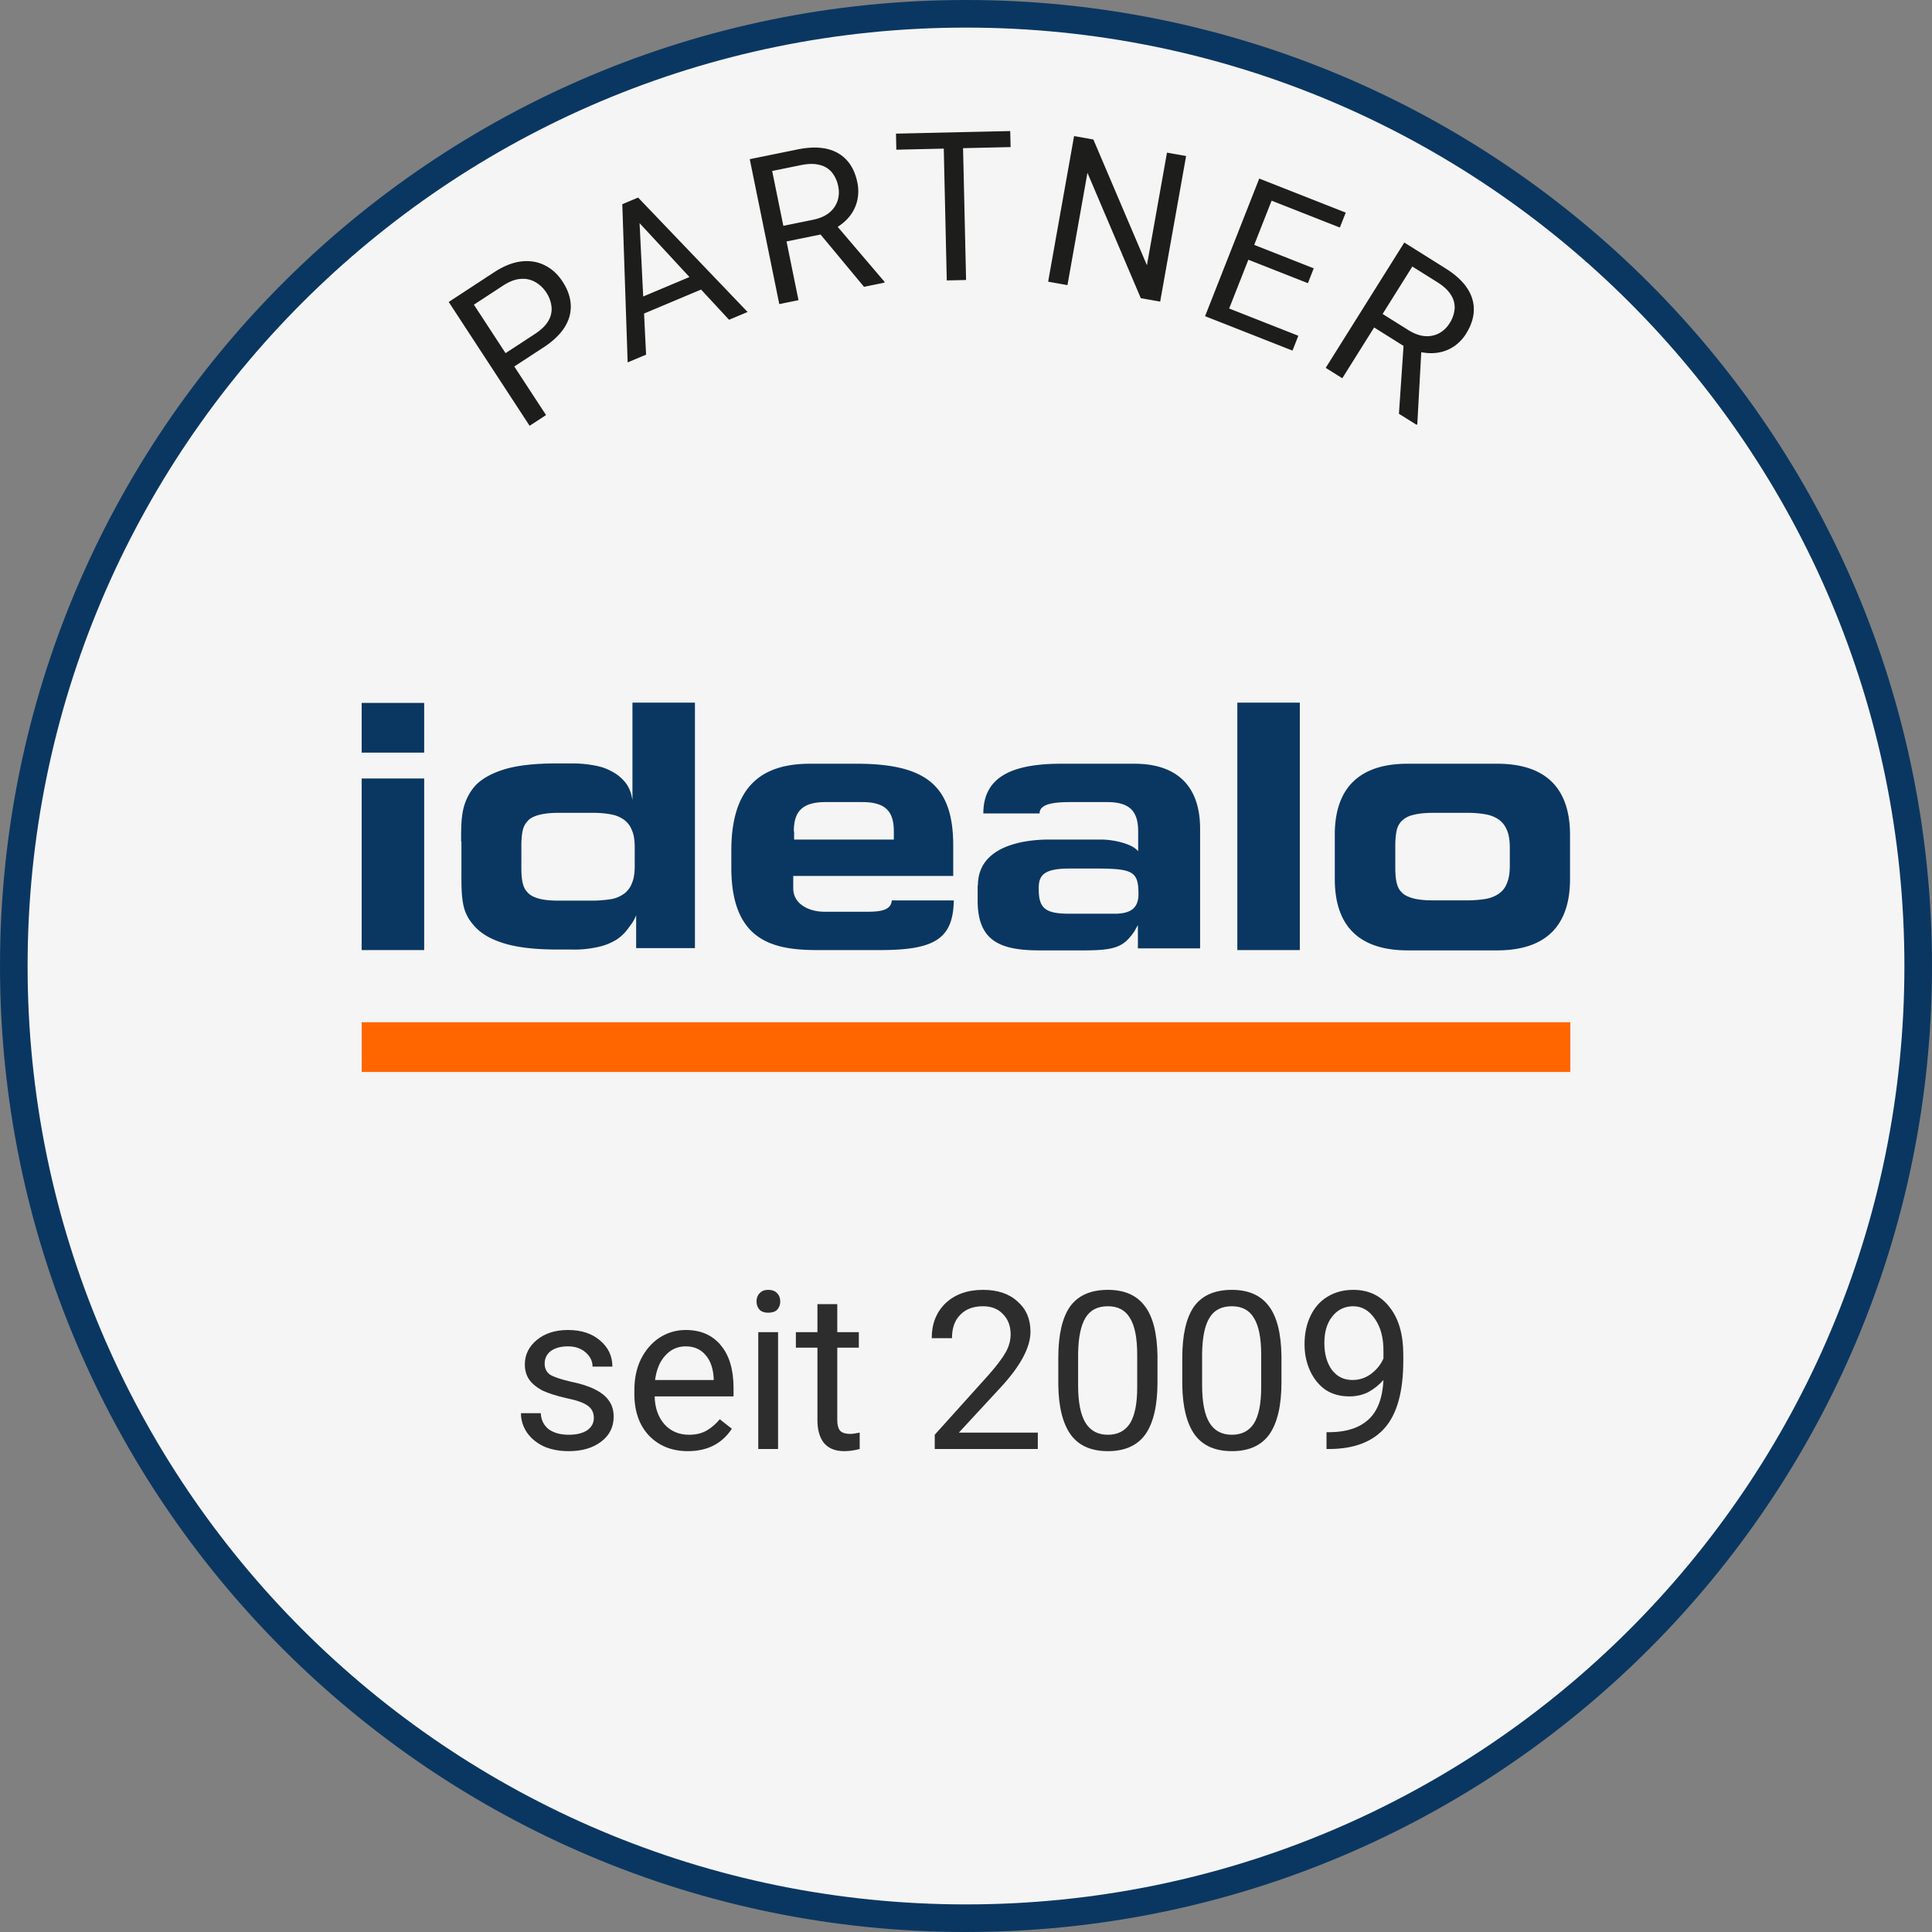
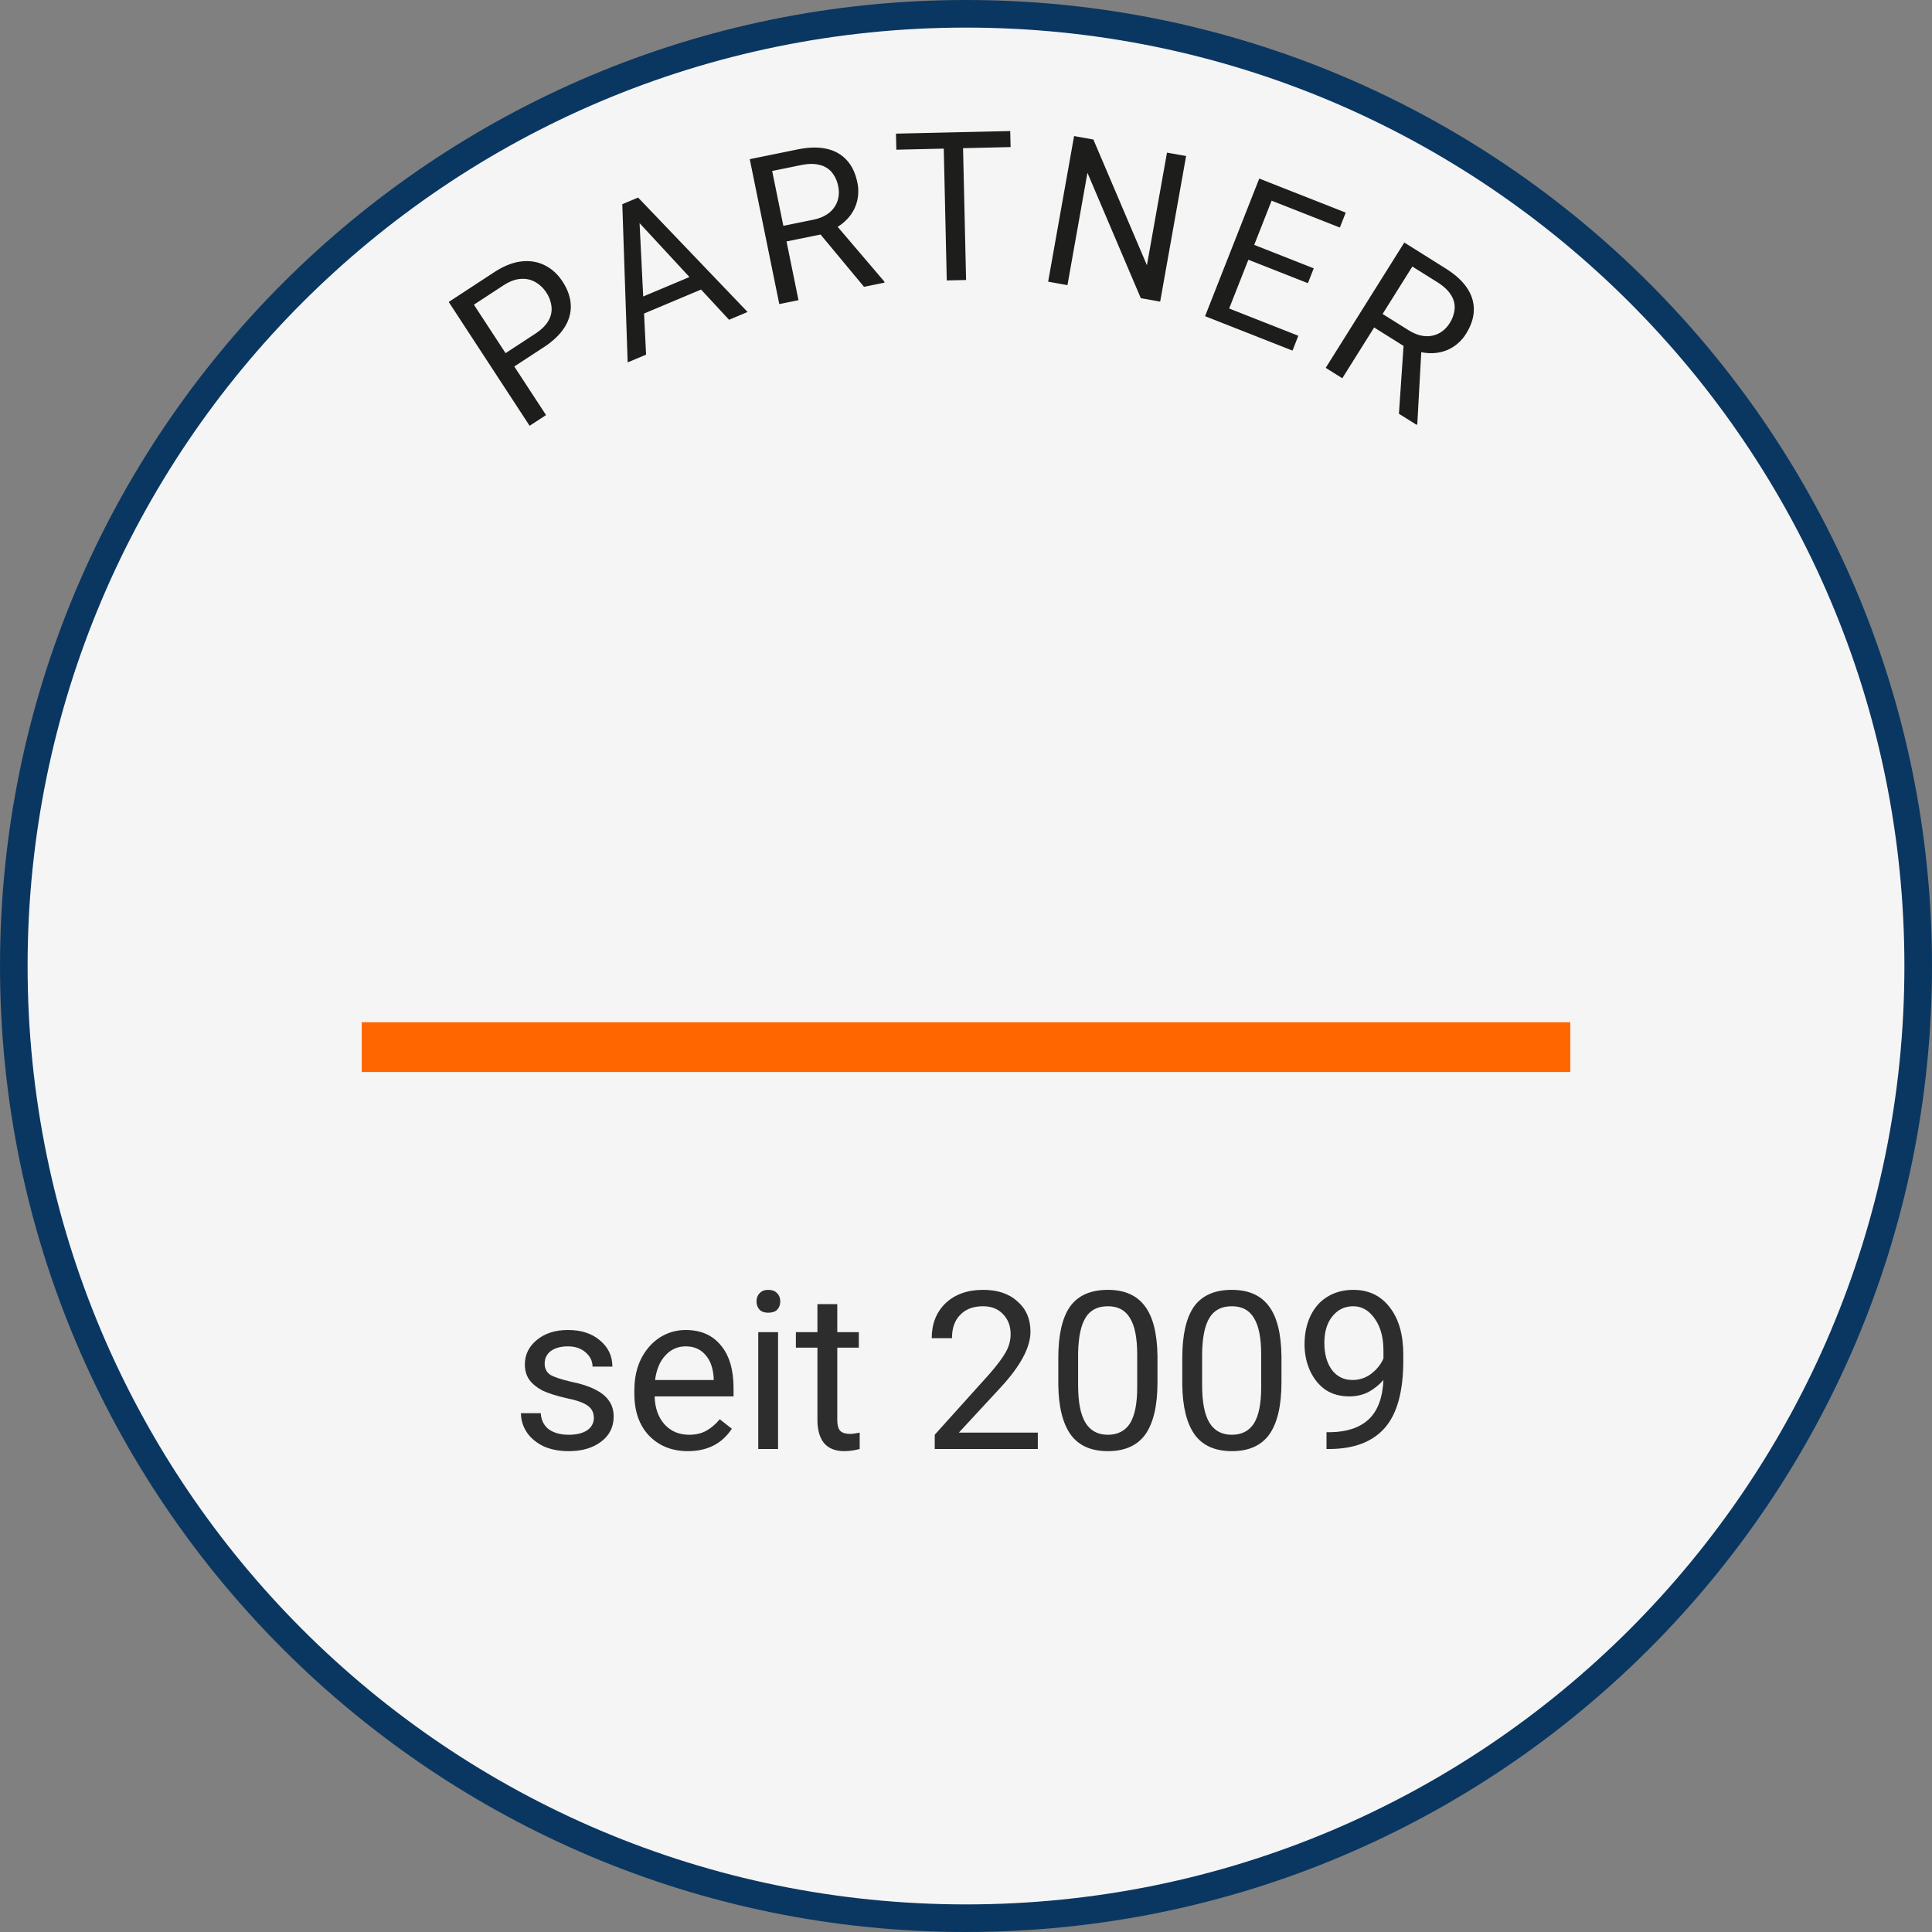
<svg xmlns="http://www.w3.org/2000/svg" fill="none" width="70" height="70">
  <rect width="100%" height="100%" fill="#808080" stroke="none" />
  <g>
    <path fill="#F5F5F5" d="M35 69.5c19.054 0 34.5-15.449 34.5-34.5C69.5 15.949 54.054.5 35 .5 15.946.5.5 15.949.5 35 .5 54.051 15.946 69.5 35 69.5Z" stroke="#0A3761" />
-     <path fill="#0A3761" d="M15.37 25.468h-2.266v1.801h2.265v-1.801Zm0 2.738h-2.266v6.217h2.265v-6.217Z" />
-     <path fill="#0A3761" clip-rule="evenodd" d="M16.707 30.491c0-.422 0-.803.072-1.142.072-.34.237-.67.474-.917.237-.236.597-.432 1.05-.566.453-.134 1.08-.206 1.863-.206h.556c.257 0 .504.02.752.062.247.041.463.103.669.216.206.103.37.237.514.412.134.165.216.38.258.638v-3.53h2.264v8.894h-2.13v-1.195c-.073.206-.186.34-.3.495a1.533 1.533 0 0 1-.442.411 2.096 2.096 0 0 1-.69.258 3.697 3.697 0 0 1-.885.082h-.545c-.783 0-1.4-.072-1.864-.206-.463-.134-.813-.319-1.06-.566-.237-.237-.401-.494-.473-.834-.072-.34-.072-.72-.072-1.143v-1.173l-.01.01Zm2.183.957c0 .186.01.36.04.505.032.154.083.278.176.37.082.103.216.175.391.227.175.052.412.082.73.082h1.236c.227 0 .443-.02.659-.051.196-.031.35-.103.484-.196a.836.836 0 0 0 .288-.38c.072-.165.103-.371.103-.629v-.669c0-.257-.03-.473-.103-.628a.82.82 0 0 0-.288-.38 1.172 1.172 0 0 0-.484-.196 3.552 3.552 0 0 0-.659-.052h-1.235c-.309 0-.546.031-.731.083-.175.051-.309.123-.391.226a.73.73 0 0 0-.175.37c-.031.166-.041.34-.041.505V31.448Zm13.423 1.174c-.03.34-.36.412-.885.412h-1.565c-.535 0-1.122-.268-1.122-.844v-.453h5.796v-1.102c0-2.182-.999-2.964-3.51-2.964h-1.668c-1.71 0-2.862.761-2.862 3.15v.617c0 2.697 1.565 2.985 3.13 2.985h2.254c1.956 0 2.656-.39 2.676-1.8h-2.244Zm-3.551-2.501c0-.69.278-1.06 1.142-1.06h1.339c.864 0 1.142.36 1.142 1.06v.298h-3.613v-.298h-.01Zm6.67 1.956c0-1.74 2.47-1.658 2.677-1.658h1.79c.464 0 1.082.154 1.298.381l.041.041v-.71c0-.69-.257-1.07-1.122-1.07h-1.338c-.72 0-1.112.102-1.112.411h-2.038c0-1.349 1.08-1.801 2.83-1.801h2.636c1.575 0 2.388.833 2.388 2.357v4.334h-2.254v-.844l-.134.236c-.38.546-.67.68-1.822.68h-1.585c-1.4 0-2.265-.299-2.265-1.802v-.545l.01-.01Zm4.962 1.029c.618 0 .855-.247.855-.71 0-.803-.196-.917-1.41-.927h-1.082c-.895 0-1.122.216-1.122.7-.01.741.227.937 1.122.937h1.637Zm4.437 1.317h2.264v-8.966h-2.264v8.966Zm3.53-4.169c0-2.151 1.411-2.583 2.646-2.583h3.233c1.235 0 2.645.432 2.645 2.583v1.596c0 2.151-1.41 2.584-2.645 2.584h-3.233c-1.235 0-2.645-.432-2.645-2.584v-1.596Zm2.193 1.184c0 .186.01.36.041.505.031.154.083.278.175.37.083.103.227.175.402.227.175.051.422.082.741.082h1.236c.257 0 .473-.02.669-.051.195-.031.36-.103.494-.196a.772.772 0 0 0 .288-.38c.072-.166.103-.372.103-.64v-.637c0-.258-.031-.474-.103-.639a.895.895 0 0 0-.288-.38 1.215 1.215 0 0 0-.494-.196 3.733 3.733 0 0 0-.67-.052h-1.235c-.309 0-.556.031-.741.083a.843.843 0 0 0-.401.226.73.73 0 0 0-.175.37c-.031.166-.042.34-.042.505v.803Z" fill-rule="evenodd" />
    <path fill="#F60" clip-rule="evenodd" d="M13.104 38.84h43.791v-1.802h-43.79v1.802Z" fill-rule="evenodd" />
    <path fill="#1D1D1B" d="m19.694 12.586-1.199.783-.316-.483 1.199-.784c.232-.151.396-.311.491-.479a.827.827 0 0 0 .113-.513 1.155 1.155 0 0 0-.192-.517c-.1-.154-.23-.276-.386-.368a.897.897 0 0 0-.527-.12c-.199.009-.415.09-.647.241l-1.06.693 2.614 4-.595.388-2.931-4.486 1.654-1.082c.34-.221.664-.35.975-.386.31-.036.594.01.85.139.256.126.47.322.644.587.188.287.287.572.299.855.012.282-.065.554-.229.813-.166.258-.418.498-.757.72ZM23.152 7.66l.257 5.19-.668.28-.194-5.731.431-.181.174.442Zm3.263 3.926-3.531-3.813-.194-.434.43-.181 3.967 4.146-.672.282Zm-.853-1.793.225.536-2.775 1.167-.226-.536 2.776-1.167ZM27.165 5.767l1.738-.354c.395-.08.74-.088 1.036-.024.299.065.543.2.733.407.192.204.322.476.392.818a1.5 1.5 0 0 1-.014.69 1.433 1.433 0 0 1-.315.59c-.152.174-.348.32-.587.439l-.179.115-1.634.333-.122-.564 1.233-.252c.25-.05.45-.136.598-.257a.932.932 0 0 0 .302-.433c.054-.166.062-.34.025-.52a1.15 1.15 0 0 0-.227-.506.81.81 0 0 0-.446-.273c-.186-.05-.412-.048-.678.006l-1.043.213.954 4.681-.696.142-1.07-5.251Zm4.14 4.625-1.762-2.12.724-.151 1.771 2.077.01.043-.744.151ZM34.88 4.787l.123 5.358-.7.016-.122-5.358.7-.016Zm1.722-.04.014.582-4.14.095-.013-.582 4.14-.094ZM42.975 5.652l-.94 5.276-.702-.125L39.4 6.261l-.724 4.07-.7-.125.94-5.276.699.125 1.94 4.555.727-4.08.692.122ZM47.041 12.165l-.211.538-2.641-1.04.212-.538 2.64 1.04Zm-.755-5.436-1.963 4.987-.661-.26 1.963-4.987.66.26Zm1.313 2.993-.211.538-2.291-.902.211-.538 2.291.902Zm1.16-2.02-.214.542-2.606-1.026.213-.541 2.606 1.026ZM50.88 8.787l1.503.943c.34.214.596.446.766.697.171.253.255.52.25.8-.002.28-.096.567-.28.863a1.5 1.5 0 0 1-.486.49c-.19.118-.402.188-.636.21-.23.02-.472-.008-.727-.087l-.21-.04-1.412-.886.3-.493 1.067.668c.216.136.42.211.61.226a.933.933 0 0 0 .518-.105c.153-.083.279-.203.377-.359a1.15 1.15 0 0 0 .184-.523.811.811 0 0 0-.134-.506c-.1-.164-.266-.318-.496-.463l-.902-.565-2.538 4.048-.601-.377 2.847-4.54Zm-.194 6.204.187-2.75.629.39-.15 2.726-.023.037-.643-.402Z" />
    <g fill="rgb(45,45,45)" font-size="8px" stroke="rgb(45,45,45)">
-       <path d="M21.516 51.375 Q21.516 51.078 21.281 50.922 Q21.062 50.766 20.516 50.656 Q19.969 50.531 19.641 50.375 Q19.328 50.203 19.172 49.984 Q19.016 49.75 19.016 49.438 Q19.016 48.906 19.453 48.547 Q19.891 48.188 20.578 48.188 Q21.297 48.188 21.734 48.562 Q22.188 48.938 22.188 49.516 L21.469 49.516 Q21.469 49.219 21.219 49 Q20.969 48.781 20.578 48.781 Q20.188 48.781 19.953 48.953 Q19.734 49.125 19.734 49.406 Q19.734 49.672 19.938 49.812 Q20.156 49.938 20.688 50.062 Q21.234 50.172 21.562 50.344 Q21.906 50.516 22.062 50.75 Q22.234 50.984 22.234 51.328 Q22.234 51.891 21.781 52.234 Q21.328 52.578 20.609 52.578 Q20.094 52.578 19.703 52.406 Q19.312 52.219 19.094 51.906 Q18.875 51.578 18.875 51.203 L19.594 51.203 Q19.609 51.562 19.875 51.781 Q20.156 51.984 20.609 51.984 Q21.016 51.984 21.266 51.828 Q21.516 51.656 21.516 51.375 ZM24.922 52.578 Q24.062 52.578 23.516 52.016 Q22.984 51.453 22.984 50.5 L22.984 50.375 Q22.984 49.734 23.219 49.25 Q23.469 48.75 23.891 48.469 Q24.328 48.188 24.844 48.188 Q25.656 48.188 26.109 48.734 Q26.578 49.281 26.578 50.297 L26.578 50.594 L23.719 50.594 Q23.734 51.219 24.078 51.609 Q24.422 51.984 24.969 51.984 Q25.344 51.984 25.609 51.828 Q25.875 51.672 26.078 51.422 L26.516 51.766 Q25.984 52.578 24.922 52.578 ZM24.844 48.781 Q24.406 48.781 24.109 49.109 Q23.812 49.422 23.734 50 L25.859 50 L25.859 49.938 Q25.828 49.391 25.562 49.094 Q25.297 48.781 24.844 48.781 ZM28.191 52.5 L27.473 52.5 L27.473 48.266 L28.191 48.266 L28.191 52.5 ZM27.41 47.156 Q27.41 46.969 27.52 46.859 Q27.629 46.734 27.832 46.734 Q28.051 46.734 28.16 46.859 Q28.27 46.969 28.27 47.156 Q28.27 47.328 28.16 47.453 Q28.051 47.562 27.832 47.562 Q27.629 47.562 27.52 47.453 Q27.41 47.328 27.41 47.156 ZM30.336 47.25 L30.336 48.266 L31.117 48.266 L31.117 48.828 L30.336 48.828 L30.336 51.453 Q30.336 51.703 30.43 51.828 Q30.539 51.953 30.805 51.953 Q30.93 51.953 31.148 51.906 L31.148 52.5 Q30.852 52.578 30.586 52.578 Q30.102 52.578 29.852 52.281 Q29.617 51.984 29.617 51.453 L29.617 48.828 L28.836 48.828 L28.836 48.266 L29.617 48.266 L29.617 47.25 L30.336 47.25 ZM37.602 52.5 L33.867 52.5 L33.867 51.984 L35.836 49.797 Q36.273 49.297 36.445 48.984 Q36.617 48.672 36.617 48.344 Q36.617 47.891 36.336 47.609 Q36.07 47.328 35.617 47.328 Q35.086 47.328 34.789 47.641 Q34.492 47.938 34.492 48.484 L33.758 48.484 Q33.758 47.703 34.258 47.219 Q34.773 46.734 35.617 46.734 Q36.414 46.734 36.867 47.156 Q37.336 47.562 37.336 48.25 Q37.336 49.094 36.273 50.25 L34.742 51.906 L37.602 51.906 L37.602 52.5 ZM41.938 50.078 Q41.938 51.344 41.5 51.969 Q41.062 52.578 40.141 52.578 Q39.234 52.578 38.797 51.984 Q38.359 51.375 38.344 50.172 L38.344 49.203 Q38.344 47.953 38.766 47.344 Q39.203 46.734 40.141 46.734 Q41.047 46.734 41.484 47.328 Q41.922 47.906 41.938 49.141 L41.938 50.078 ZM41.203 49.078 Q41.203 48.172 40.938 47.75 Q40.688 47.328 40.141 47.328 Q39.578 47.328 39.328 47.75 Q39.078 48.156 39.062 49.031 L39.062 50.188 Q39.062 51.109 39.328 51.547 Q39.594 51.984 40.141 51.984 Q40.672 51.984 40.938 51.578 Q41.203 51.156 41.203 50.266 L41.203 49.078 ZM46.43 50.078 Q46.43 51.344 45.992 51.969 Q45.555 52.578 44.633 52.578 Q43.727 52.578 43.289 51.984 Q42.852 51.375 42.836 50.172 L42.836 49.203 Q42.836 47.953 43.258 47.344 Q43.695 46.734 44.633 46.734 Q45.539 46.734 45.977 47.328 Q46.414 47.906 46.43 49.141 L46.43 50.078 ZM45.695 49.078 Q45.695 48.172 45.43 47.75 Q45.18 47.328 44.633 47.328 Q44.07 47.328 43.82 47.75 Q43.57 48.156 43.555 49.031 L43.555 50.188 Q43.555 51.109 43.82 51.547 Q44.086 51.984 44.633 51.984 Q45.164 51.984 45.43 51.578 Q45.695 51.156 45.695 50.266 L45.695 49.078 ZM50.125 50 Q49.891 50.266 49.578 50.438 Q49.266 50.594 48.891 50.594 Q48.391 50.594 48.031 50.359 Q47.672 50.109 47.469 49.672 Q47.266 49.234 47.266 48.703 Q47.266 48.125 47.484 47.672 Q47.703 47.219 48.094 46.984 Q48.5 46.734 49.031 46.734 Q49.875 46.734 50.359 47.375 Q50.844 48 50.844 49.078 L50.844 49.297 Q50.844 50.953 50.188 51.719 Q49.531 52.484 48.203 52.5 L48.062 52.5 L48.062 51.891 L48.219 51.891 Q49.109 51.875 49.594 51.422 Q50.078 50.969 50.125 50 ZM49 50 Q49.375 50 49.672 49.781 Q49.984 49.547 50.125 49.219 L50.125 48.938 Q50.125 48.219 49.812 47.781 Q49.5 47.328 49.031 47.328 Q48.562 47.328 48.266 47.703 Q47.984 48.062 47.984 48.656 Q47.984 49.25 48.25 49.625 Q48.531 50 49 50 Z" stroke="none" />
+       <path d="M21.516 51.375 Q21.516 51.078 21.281 50.922 Q21.062 50.766 20.516 50.656 Q19.969 50.531 19.641 50.375 Q19.328 50.203 19.172 49.984 Q19.016 49.75 19.016 49.438 Q19.016 48.906 19.453 48.547 Q19.891 48.188 20.578 48.188 Q21.297 48.188 21.734 48.562 Q22.188 48.938 22.188 49.516 L21.469 49.516 Q21.469 49.219 21.219 49 Q20.969 48.781 20.578 48.781 Q20.188 48.781 19.953 48.953 Q19.734 49.125 19.734 49.406 Q19.734 49.672 19.938 49.812 Q20.156 49.938 20.688 50.062 Q21.234 50.172 21.562 50.344 Q21.906 50.516 22.062 50.75 Q22.234 50.984 22.234 51.328 Q22.234 51.891 21.781 52.234 Q21.328 52.578 20.609 52.578 Q20.094 52.578 19.703 52.406 Q19.312 52.219 19.094 51.906 Q18.875 51.578 18.875 51.203 L19.594 51.203 Q19.609 51.562 19.875 51.781 Q20.156 51.984 20.609 51.984 Q21.016 51.984 21.266 51.828 Q21.516 51.656 21.516 51.375 ZM24.922 52.578 Q24.062 52.578 23.516 52.016 Q22.984 51.453 22.984 50.5 L22.984 50.375 Q22.984 49.734 23.219 49.25 Q23.469 48.75 23.891 48.469 Q24.328 48.188 24.844 48.188 Q25.656 48.188 26.109 48.734 Q26.578 49.281 26.578 50.297 L26.578 50.594 L23.719 50.594 Q23.734 51.219 24.078 51.609 Q24.422 51.984 24.969 51.984 Q25.344 51.984 25.609 51.828 Q25.875 51.672 26.078 51.422 L26.516 51.766 Q25.984 52.578 24.922 52.578 ZM24.844 48.781 Q24.406 48.781 24.109 49.109 Q23.812 49.422 23.734 50 L25.859 50 L25.859 49.938 Q25.828 49.391 25.562 49.094 Q25.297 48.781 24.844 48.781 ZM28.191 52.5 L27.473 52.5 L27.473 48.266 L28.191 48.266 L28.191 52.5 ZM27.41 47.156 Q27.41 46.969 27.52 46.859 Q27.629 46.734 27.832 46.734 Q28.051 46.734 28.16 46.859 Q28.27 46.969 28.27 47.156 Q28.27 47.328 28.16 47.453 Q28.051 47.562 27.832 47.562 Q27.629 47.562 27.52 47.453 Q27.41 47.328 27.41 47.156 ZM30.336 47.25 L30.336 48.266 L31.117 48.266 L31.117 48.828 L30.336 48.828 L30.336 51.453 Q30.336 51.703 30.43 51.828 Q30.539 51.953 30.805 51.953 Q30.93 51.953 31.148 51.906 L31.148 52.5 Q30.852 52.578 30.586 52.578 Q30.102 52.578 29.852 52.281 Q29.617 51.984 29.617 51.453 L29.617 48.828 L28.836 48.828 L28.836 48.266 L29.617 48.266 L29.617 47.25 L30.336 47.25 ZM37.602 52.5 L33.867 52.5 L33.867 51.984 L35.836 49.797 Q36.273 49.297 36.445 48.984 Q36.617 48.672 36.617 48.344 Q36.617 47.891 36.336 47.609 Q36.07 47.328 35.617 47.328 Q35.086 47.328 34.789 47.641 Q34.492 47.938 34.492 48.484 L33.758 48.484 Q33.758 47.703 34.258 47.219 Q34.773 46.734 35.617 46.734 Q36.414 46.734 36.867 47.156 Q37.336 47.562 37.336 48.25 Q37.336 49.094 36.273 50.25 L34.742 51.906 L37.602 51.906 L37.602 52.5 ZM41.938 50.078 Q41.938 51.344 41.5 51.969 Q41.062 52.578 40.141 52.578 Q39.234 52.578 38.797 51.984 Q38.359 51.375 38.344 50.172 L38.344 49.203 Q38.344 47.953 38.766 47.344 Q39.203 46.734 40.141 46.734 Q41.047 46.734 41.484 47.328 Q41.922 47.906 41.938 49.141 L41.938 50.078 ZM41.203 49.078 Q41.203 48.172 40.938 47.75 Q40.688 47.328 40.141 47.328 Q39.578 47.328 39.328 47.75 Q39.078 48.156 39.062 49.031 L39.062 50.188 Q39.062 51.109 39.328 51.547 Q39.594 51.984 40.141 51.984 Q40.672 51.984 40.938 51.578 Q41.203 51.156 41.203 50.266 L41.203 49.078 ZM46.43 50.078 Q46.43 51.344 45.992 51.969 Q45.555 52.578 44.633 52.578 Q43.727 52.578 43.289 51.984 Q42.852 51.375 42.836 50.172 L42.836 49.203 Q42.836 47.953 43.258 47.344 Q43.695 46.734 44.633 46.734 Q45.539 46.734 45.977 47.328 Q46.414 47.906 46.43 49.141 ZM45.695 49.078 Q45.695 48.172 45.43 47.75 Q45.18 47.328 44.633 47.328 Q44.07 47.328 43.82 47.75 Q43.57 48.156 43.555 49.031 L43.555 50.188 Q43.555 51.109 43.82 51.547 Q44.086 51.984 44.633 51.984 Q45.164 51.984 45.43 51.578 Q45.695 51.156 45.695 50.266 L45.695 49.078 ZM50.125 50 Q49.891 50.266 49.578 50.438 Q49.266 50.594 48.891 50.594 Q48.391 50.594 48.031 50.359 Q47.672 50.109 47.469 49.672 Q47.266 49.234 47.266 48.703 Q47.266 48.125 47.484 47.672 Q47.703 47.219 48.094 46.984 Q48.5 46.734 49.031 46.734 Q49.875 46.734 50.359 47.375 Q50.844 48 50.844 49.078 L50.844 49.297 Q50.844 50.953 50.188 51.719 Q49.531 52.484 48.203 52.5 L48.062 52.5 L48.062 51.891 L48.219 51.891 Q49.109 51.875 49.594 51.422 Q50.078 50.969 50.125 50 ZM49 50 Q49.375 50 49.672 49.781 Q49.984 49.547 50.125 49.219 L50.125 48.938 Q50.125 48.219 49.812 47.781 Q49.5 47.328 49.031 47.328 Q48.562 47.328 48.266 47.703 Q47.984 48.062 47.984 48.656 Q47.984 49.25 48.25 49.625 Q48.531 50 49 50 Z" stroke="none" />
    </g>
  </g>
</svg>